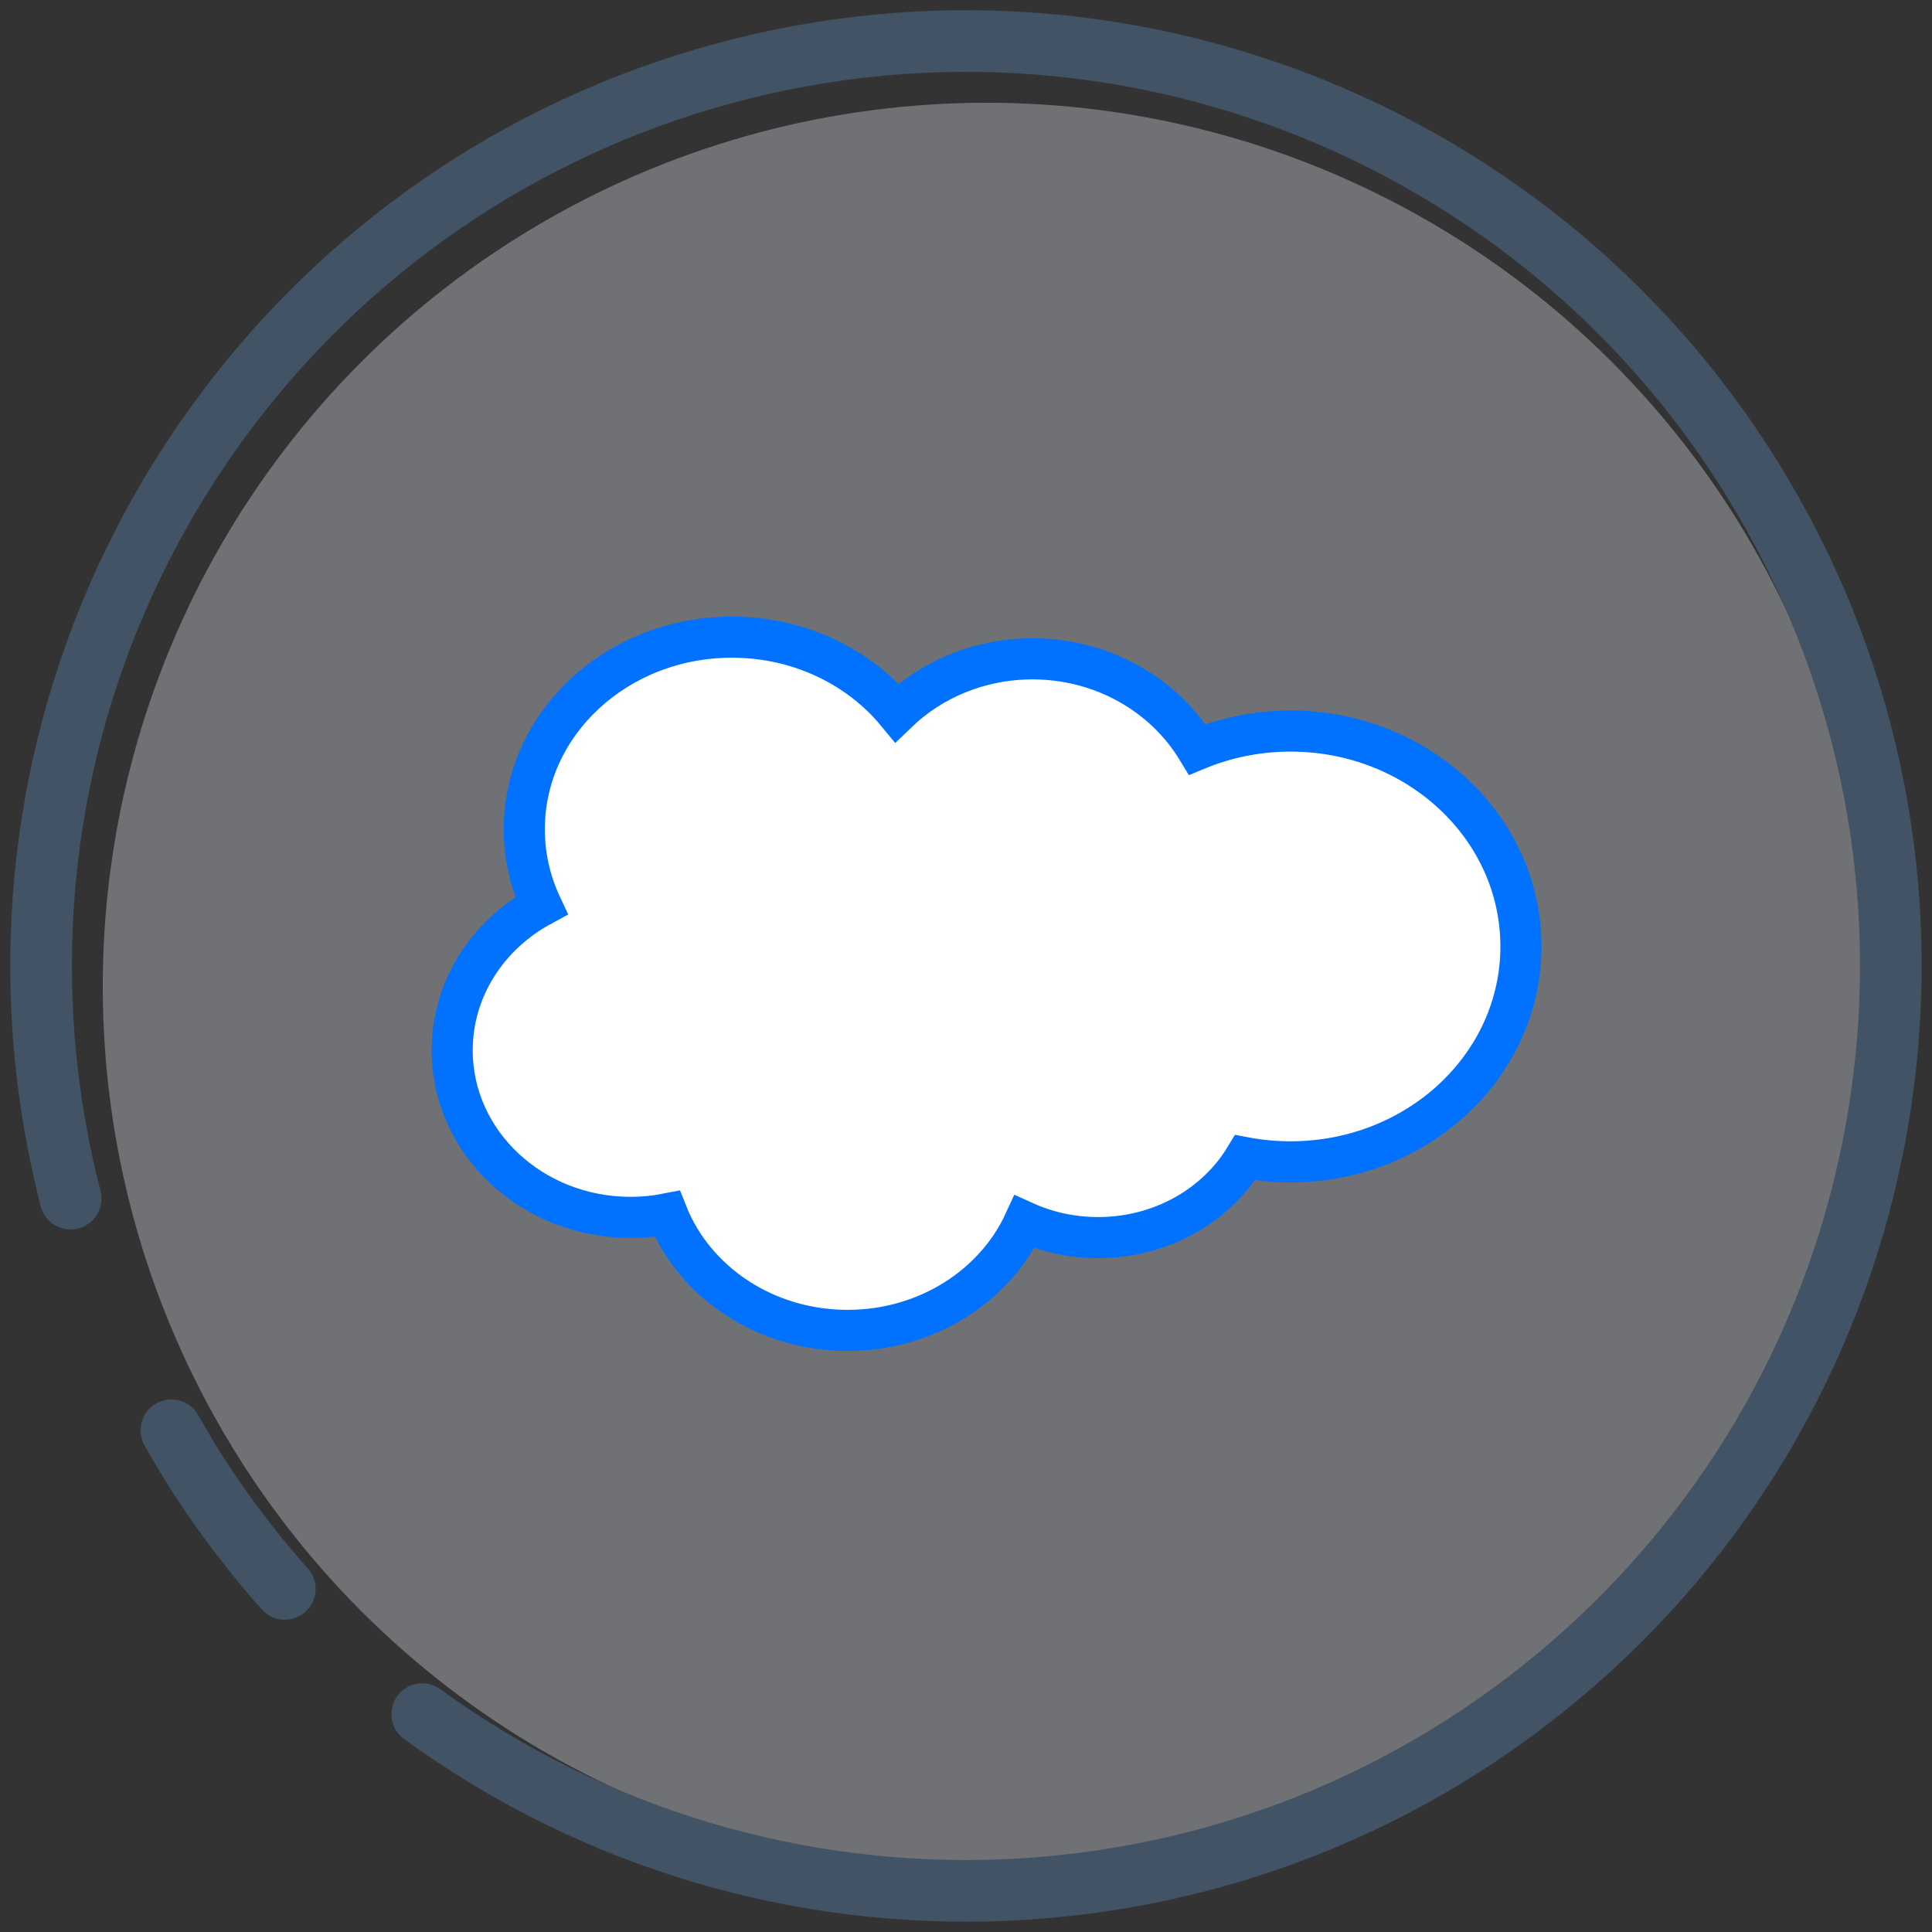
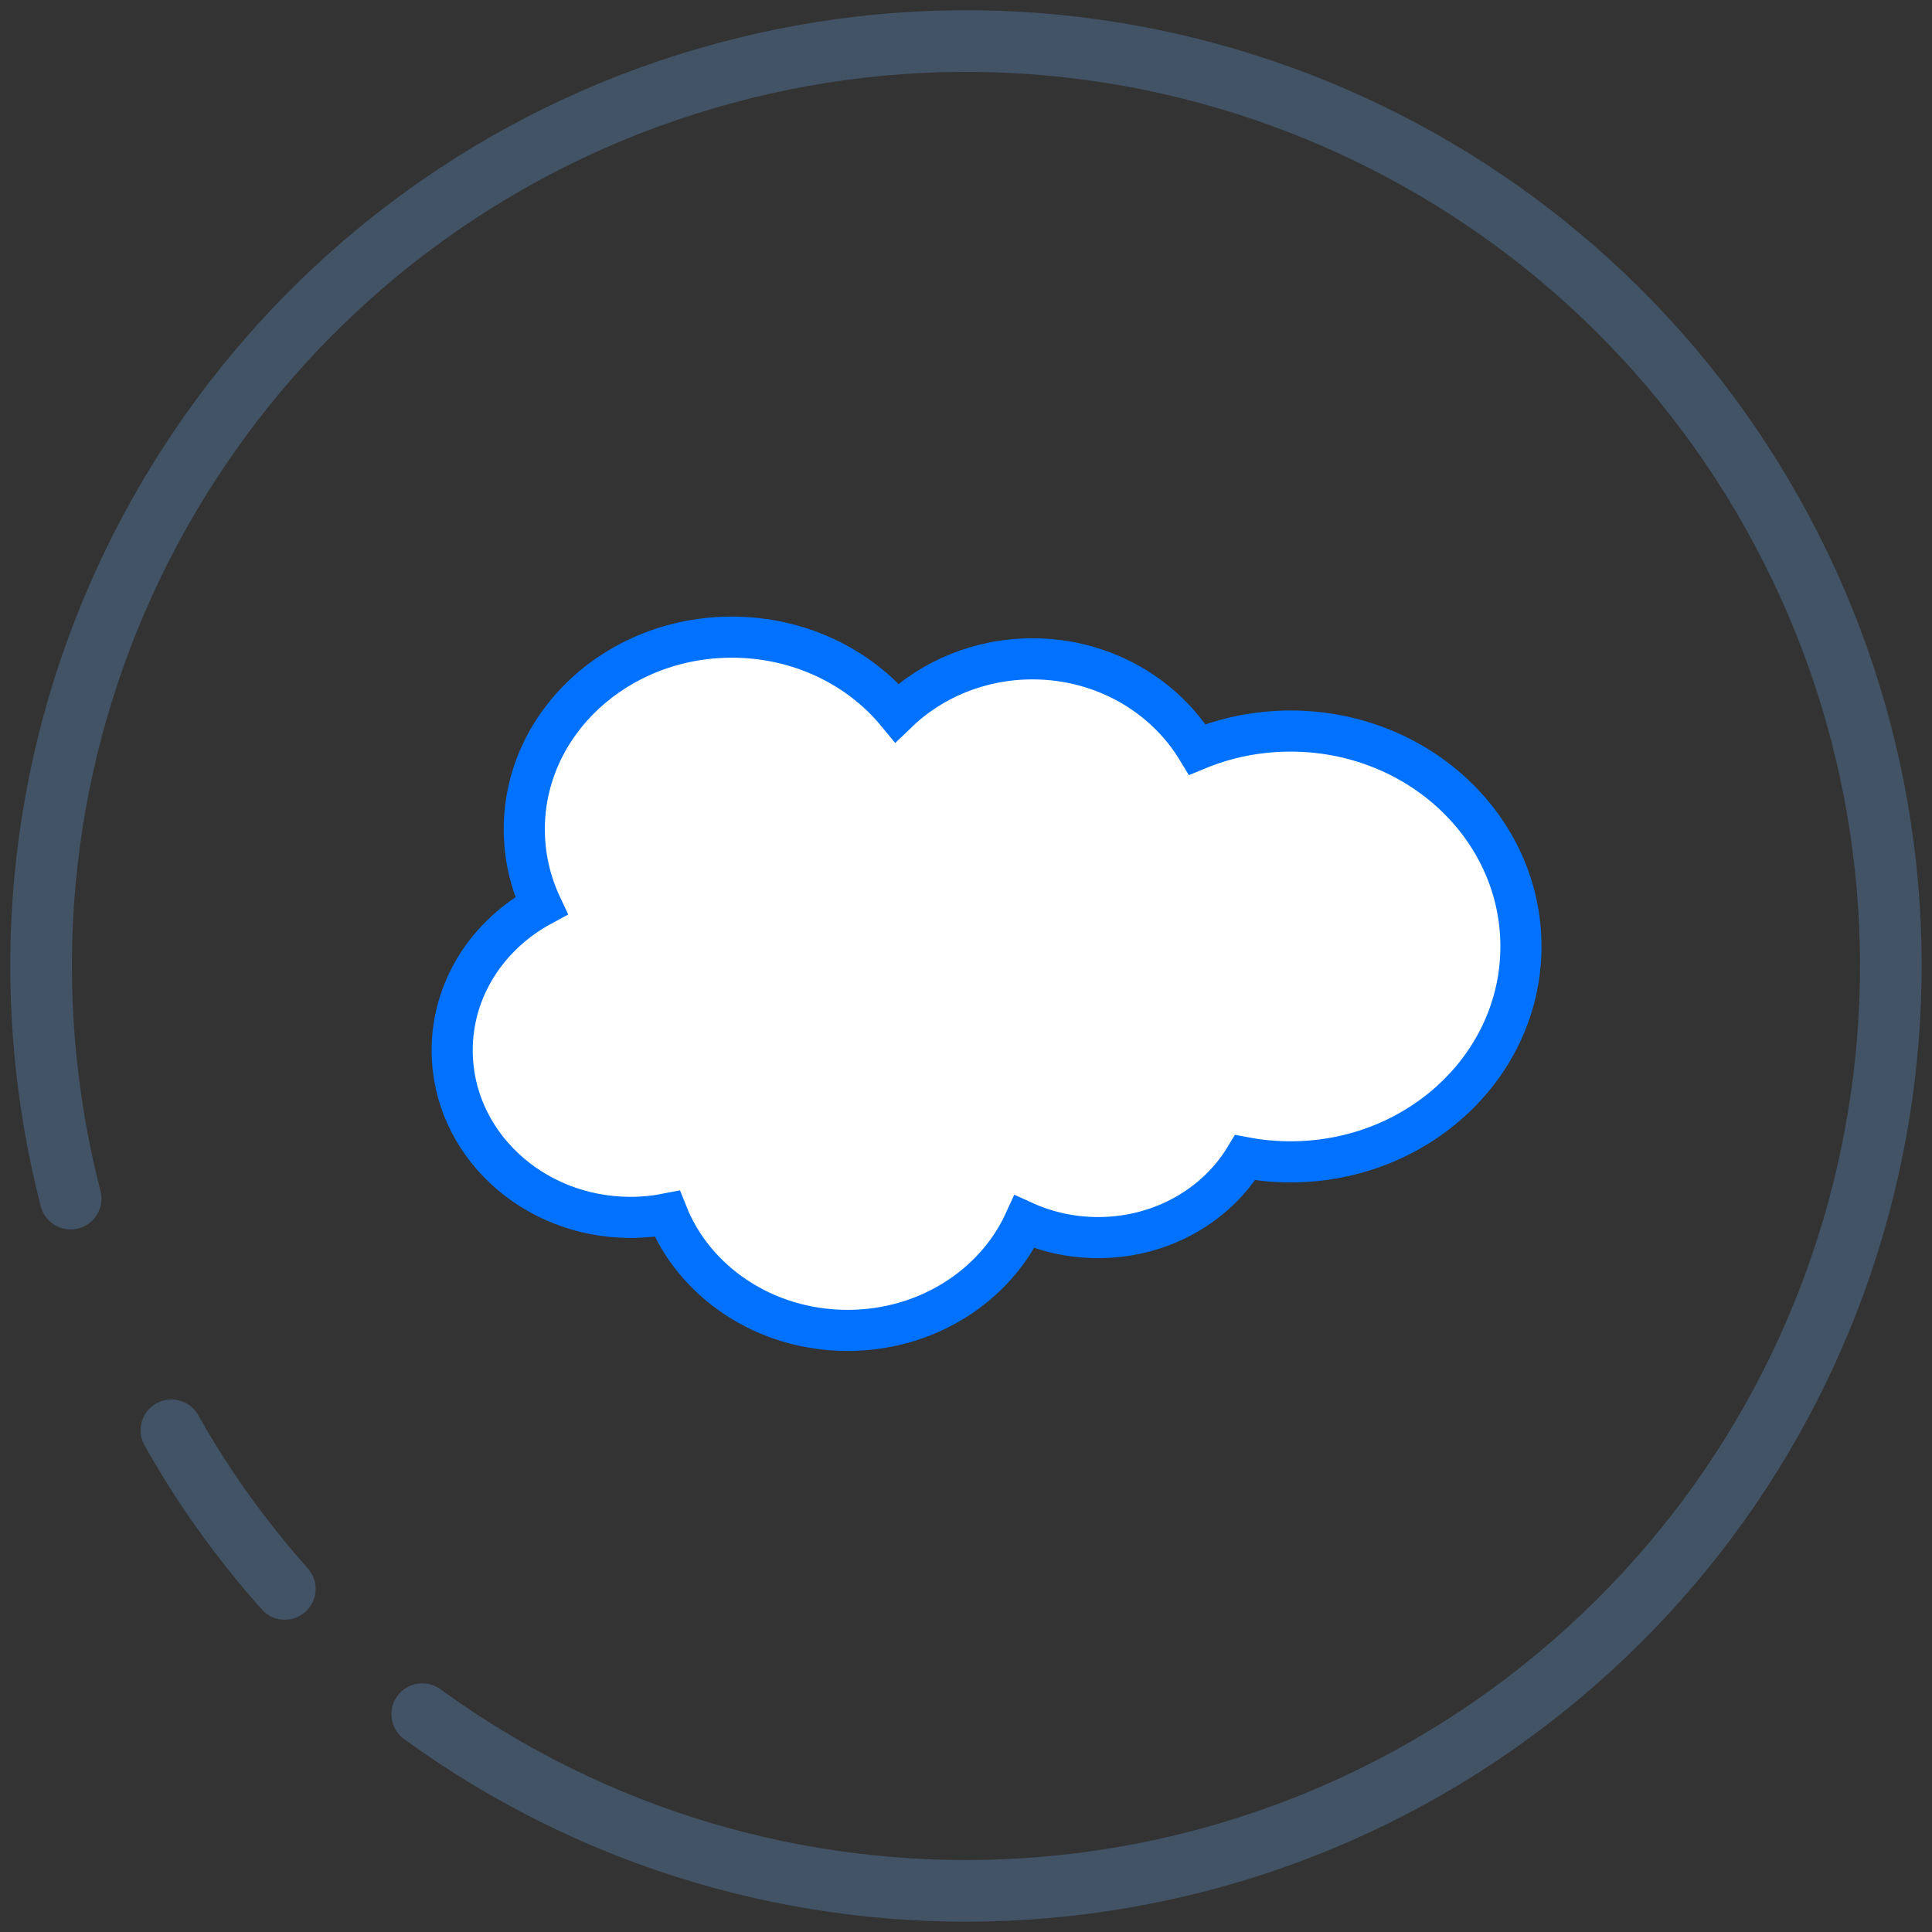
<svg xmlns="http://www.w3.org/2000/svg" width="94px" height="94px" viewBox="0 0 94 94" version="1.1">
  <rect x="0" y="0" width="94" height="94" fill="#333333" stroke="none" />
  <title>Group 4</title>
  <desc>Created with Sketch.</desc>
  <defs />
  <g id="14-Day-Free-Trial-Sign-Up" stroke="none" stroke-width="1" fill="none" fill-rule="evenodd">
    <g id="14-Day-Free-Trial" transform="translate(-760, -854)">
      <g id="Group-4" transform="translate(744, 838)">
-         <circle id="Oval-Copy-6" fill="#E3E5ED" fill-rule="nonzero" opacity="0.35" cx="64" cy="64" r="43" />
        <g id="Group-25-Copy-2" transform="translate(63, 63) rotate(-144) translate(-63, -63) translate(18, 18)" stroke="#415365" stroke-linecap="round" stroke-linejoin="round" stroke-width="3">
          <path d="M54,1 C54.907,1.198 55.804,1.419 56.68,1.674 C58.836,2.279 60.949,3.056 63,4" id="Shape" />
          <path d="M73.592,10.237 C76.095,12.306 78.371,14.637 80.379,17.19 C93.335,33.672 93.192,56.918 80.034,73.24 C66.876,89.562 44.19,94.635 25.334,85.471 C6.478,76.307 -3.552,55.335 1.151,34.904 C5.854,14.473 24.043,-0.003 45.008,0" id="Shape" />
        </g>
        <path d="M66.234,48.055 C69.666,48.055 72.661,49.829 74.255,52.462 C75.642,51.888 77.176,51.569 78.79,51.569 C84.981,51.569 90,56.261 90,62.049 C90,67.837 84.981,72.529 78.79,72.529 C78.034,72.529 77.295,72.459 76.581,72.325 C75.177,74.646 72.5,76.215 69.429,76.215 C68.143,76.215 66.927,75.94 65.844,75.45 C64.42,78.554 61.103,80.73 57.237,80.73 C53.211,80.73 49.78,78.369 48.463,75.058 C47.888,75.171 47.291,75.231 46.679,75.231 C41.886,75.231 38,71.592 38,67.104 C38,64.095 39.746,61.469 42.34,60.064 C41.806,58.925 41.509,57.668 41.509,56.347 C41.509,51.185 46.031,47 51.609,47 C54.884,47 57.794,48.443 59.639,50.679 C61.316,49.06 63.651,48.055 66.234,48.055 Z" id="Fill-1" stroke="#0072FF" stroke-width="2" fill="#FFFFFF" />
      </g>
    </g>
  </g>
</svg>